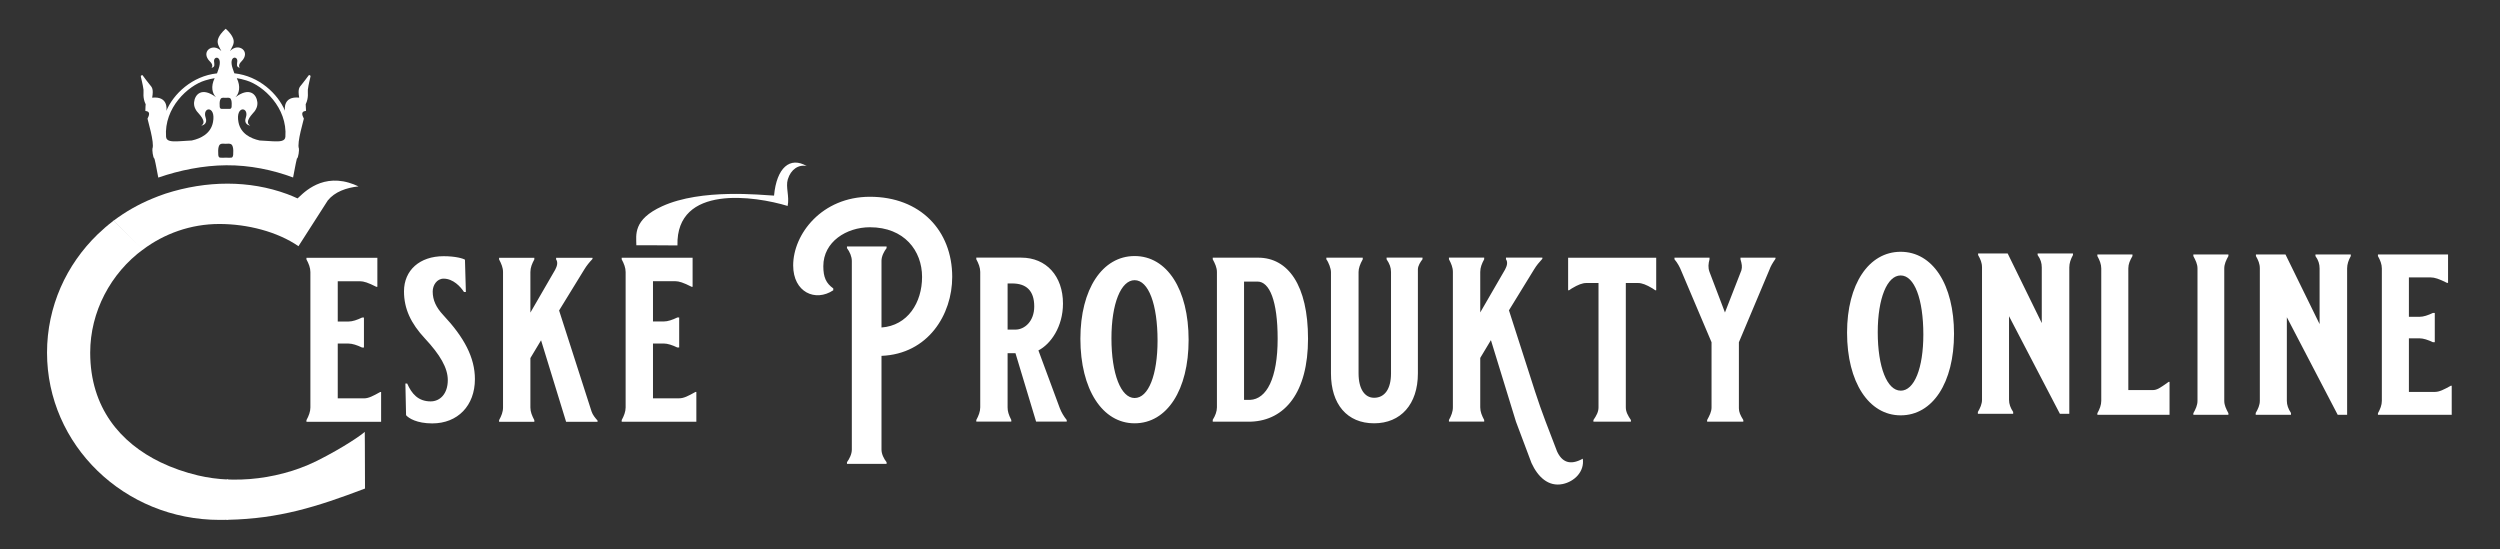
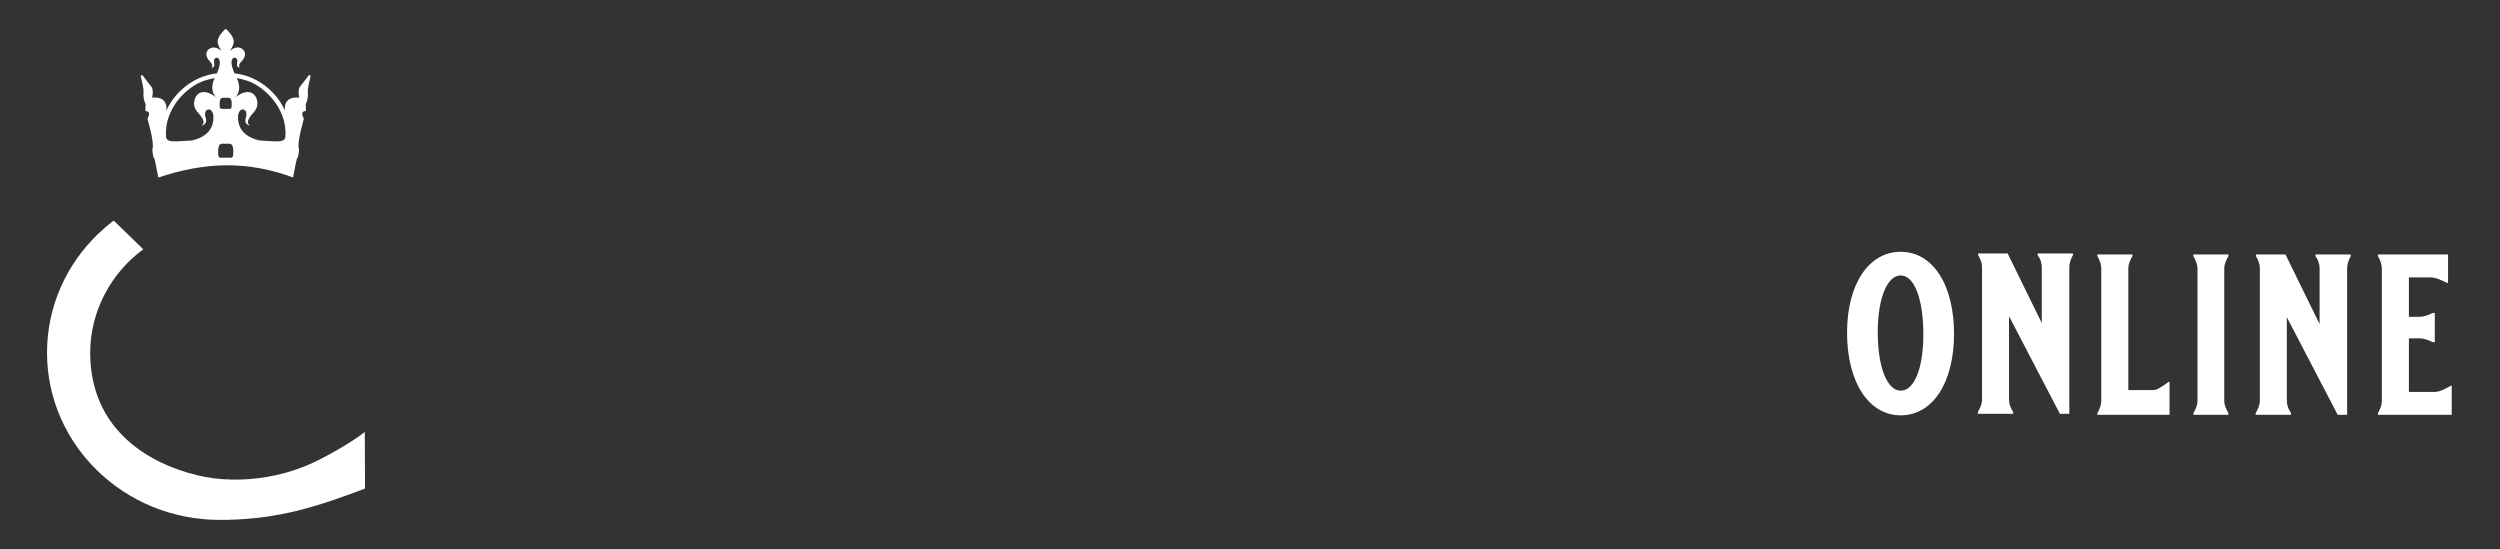
<svg xmlns="http://www.w3.org/2000/svg" viewBox="0 0 364 80" style="shape-rendering:geometricPrecision; text-rendering:geometricPrecision; image-rendering:optimizeQuality; fill-rule:evenodd; clip-rule:evenodd">
  <rect x="0" y="0" width="364" height="80" fill="#333333" stroke="none" />
  <defs>
    <style type="text/css">
   
    .fil0 {fill:#FEFEFE}
    .fil1 {fill:white}
    .fil2 {fill:white;fill-rule:nonzero}
   
  </style>
  </defs>
  <g id="Layer_x0020_1" style="pointer-events: none; visibility: hidden;" transform="matrix(0.007, 0, 0, 0.007, 0.442, -1.233)">
-     <path class="fil0" d="M4611 2613c27,-1 63,-6 81,5 18,11 24,21 33,53 9,33 10,101 6,150 -1,17 -4,31 -16,46 -12,15 -67,5 -101,7 -34,-2 -96,8 -109,-7 -12,-15 -14,-30 -16,-46 -4,-50 -2,-118 6,-150 9,-33 15,-43 33,-53 18,-11 54,-6 81,-5z" />
-     <path class="fil1" d="M4632 3162c37,-1 86,-8 111,6 25,14 33,26 45,67 12,41 14,127 9,189 -2,21 -5,39 -22,58 -17,19 -92,6 -138,9 -46,-3 -132,10 -149,-9 -17,-19 -20,-37 -22,-58 -6,-63 -3,-148 9,-189 12,-41 20,-54 45,-67 25,-14 74,-7 111,-6z" />
    <path class="fil1" d="M4632 2189c30,-1 68,-6 88,5 20,11 26,21 36,53 10,33 11,101 7,151 -1,17 -4,31 -17,46 -13,15 -73,5 -110,7 -37,-2 -105,8 -119,-7 -13,-15 -16,-30 -17,-46 -4,-50 -3,-118 7,-151 10,-33 16,-43 36,-53 20,-11 59,-6 88,-5z" />
  </g>
  <g id="Layer_x0020_7" transform="matrix(0.007, 0, 0, 0.007, 0.442, -1.233)">
    <path class="fil1" d="M4648 10989c4,0 17,0 30,-1 1064,-23 1842,-267 2851,-650 0,-20 -3,-872 -3,-914 -1,-95 -1,-223 -2,-266 -53,54 -432,322 -993,603 -116,58 -238,110 -364,156 -437,158 -916,242 -1389,235 -36,-1 -88,-2 -124,-4 -8,413 -5,840 -5,840z" />
    <path class="fil1" d="M4674 10988c-55,1 -110,2 -167,2 -1984,0 -3592,-1558 -3592,-3479 0,-480 101,-938 282,-1354 182,-416 445,-791 770,-1106 102,-98 209,-191 322,-277 3,-2 10,-8 13,-10 0,0 607,590 615,597 -681,499 -1104,1302 -1104,2150 0,1153 636,1879 1460,2279 248,120 513,211 782,275 204,48 414,76 626,85 -4,145 -7,815 -7,839z" />
-     <path class="fil1" d="M2908 5369c445,-333 995,-534 1591,-534 584,0 1205,159 1646,462l610 -952c146,-179 382,-264 639,-292 -71,-33 -133,-57 -202,-77 -625,-184 -997,275 -1066,327 -70,-32 -142,-63 -218,-91 -785,-288 -1669,-285 -2530,-8 -92,30 -182,66 -270,102 -292,120 -565,276 -811,462 362,356 490,482 610,601z" />
  </g>
  <g>
    <path class="fil2" d="M 268.932 48.437 C 268.932 55.644 272.098 60.474 276.736 60.474 C 281.408 60.474 284.505 55.706 284.505 48.601 C 284.505 41.428 281.401 36.66 276.736 36.66 C 272.098 36.66 268.932 41.36 268.932 48.437 Z M 276.736 56.877 C 274.77 56.877 273.399 53.472 273.399 48.375 C 273.399 43.436 274.77 40.106 276.736 40.106 C 278.736 40.106 280.038 43.539 280.038 48.711 C 280.038 53.582 278.736 56.884 276.736 56.884 L 276.736 56.877 Z M 296.679 36.9 L 296.679 37.133 C 297.111 37.736 297.282 38.298 297.282 38.935 L 297.282 47.039 L 292.315 36.9 L 288.013 36.9 L 288.013 37.133 C 288.348 37.736 288.581 38.236 288.581 38.935 L 288.581 58.213 C 288.581 58.816 288.314 59.412 287.978 59.981 L 287.978 60.248 L 293.117 60.248 L 293.117 59.981 C 292.719 59.378 292.514 58.816 292.514 58.213 L 292.514 46.039 L 299.92 60.248 L 301.29 60.248 L 301.29 38.935 C 301.29 38.332 301.488 37.736 301.824 37.133 L 301.824 36.9 L 296.686 36.9 L 296.679 36.9 Z" />
    <path class="fil2" d="M 305.376 37.051 L 305.376 37.284 C 305.711 37.887 305.944 38.483 305.944 39.086 L 305.944 58.364 C 305.944 58.967 305.711 59.563 305.376 60.166 L 305.376 60.399 L 315.885 60.399 L 315.885 55.597 L 315.755 55.597 C 314.453 56.528 314.056 56.796 313.419 56.796 L 309.884 56.796 L 309.884 39.086 C 309.884 38.449 310.117 37.921 310.486 37.284 L 310.486 37.051 L 305.382 37.051 L 305.376 37.051 Z M 319.352 37.051 L 319.352 37.284 C 319.687 37.921 319.955 38.449 319.955 39.086 L 319.955 58.364 C 319.955 59.002 319.687 59.563 319.352 60.166 L 319.352 60.399 L 324.456 60.399 L 324.456 60.166 C 324.12 59.529 323.853 59.002 323.853 58.364 L 323.853 39.086 C 323.853 38.449 324.12 37.887 324.456 37.284 L 324.456 37.051 L 319.352 37.051 Z M 337.13 37.051 L 337.13 37.284 C 337.562 37.887 337.733 38.449 337.733 39.086 L 337.733 47.19 L 332.766 37.051 L 328.463 37.051 L 328.463 37.284 C 328.799 37.887 329.032 38.387 329.032 39.086 L 329.032 58.364 C 329.032 58.967 328.765 59.563 328.429 60.132 L 328.429 60.399 L 333.567 60.399 L 333.567 60.132 C 333.17 59.529 332.965 58.967 332.965 58.364 L 332.965 46.19 L 340.371 60.399 L 341.741 60.399 L 341.741 39.086 C 341.741 38.483 341.939 37.887 342.275 37.284 L 342.275 37.051 L 337.137 37.051 L 337.13 37.051 Z M 356.306 41.189 L 356.436 41.189 L 356.436 37.051 L 346.228 37.051 L 346.228 37.284 C 346.564 37.887 346.797 38.483 346.797 39.086 L 346.797 58.364 C 346.797 58.967 346.564 59.563 346.228 60.166 L 346.228 60.399 L 356.97 60.399 L 356.97 56.165 L 356.84 56.165 C 355.806 56.734 355.176 57.063 354.504 57.063 L 350.736 57.063 L 350.736 49.259 L 352.271 49.259 C 352.839 49.259 353.538 49.492 354.237 49.828 L 354.504 49.828 L 354.504 45.56 L 354.237 45.56 C 353.538 45.896 352.867 46.129 352.271 46.129 L 350.736 46.129 L 350.736 40.394 L 353.935 40.394 C 354.47 40.394 355.1 40.593 356.306 41.196 L 356.306 41.189 Z" />
  </g>
  <g id="Layer_x0020_5" transform="matrix(0.007, 0, 0, 0.007, 0.442, -1.233)" style="">
-     <path class="fil2" d="M7767 6142l19 0 0 -604 -1475 0 0 34c48,88 82,175 82,263l0 2817c0,88 -34,175 -82,263l0 34 1553 0 0 -619 -19 0c-149,83 -241,132 -338,132l-545 0 0 -1140 222 0c82,0 183,34 284,83l39 0 0 -624 -39 0c-101,49 -198,83 -284,83l-222 0 0 -838 463 0c77,0 169,29 342,117zm641 2012l-39 0 14 658c53,63 222,171 545,171 530,0 887,-370 887,-921 0,-448 -222,-867 -661,-1335 -145,-156 -217,-307 -217,-487 0,-132 87,-268 227,-268 198,0 352,166 424,278l39 0 -19 -672c-34,-24 -193,-73 -444,-73 -497,0 -824,292 -824,731 0,365 145,668 434,979 318,341 477,614 477,867 0,283 -159,443 -357,443 -260,0 -395,-161 -487,-370zm3958 794l0 -24c-48,-54 -101,-117 -125,-190l-675 -2100 521 -848c53,-88 106,-151 174,-224l0 -24 -757 0 0 34c43,63 19,141 -19,214l-516 892 0 -843c0,-93 34,-175 82,-263l0 -34 -733 0 0 34c48,93 82,171 82,263l0 2817c0,93 -34,175 -82,263l0 34 733 0 0 -34c-48,-93 -82,-171 -82,-263l0 -1028 222 -370 521 1696 656 0zm1958 -2807l19 0 0 -604 -1475 0 0 34c48,88 82,175 82,263l0 2817c0,88 -34,175 -82,263l0 34 1553 0 0 -619 -19 0c-149,83 -241,132 -338,132l-545 0 0 -1140 222 0c82,0 183,34 284,83l39 0 0 -624 -39 0c-101,49 -198,83 -284,83l-222 0 0 -838 463 0c77,0 169,29 342,117zm5419 -205c0,-965 -665,-1667 -1712,-1667 -998,0 -1596,775 -1596,1428 0,560 463,764 834,517l0 -39c-149,-107 -207,-229 -207,-463 0,-507 482,-809 969,-809 714,0 1085,487 1085,1033 0,535 -299,1013 -844,1052l0 -1388c0,-93 53,-195 106,-263l0 -34 -824 0 0 34c58,78 101,175 101,268l0 3922c0,93 -48,190 -101,263l0 34 824 0 0 -34c-58,-73 -106,-171 -106,-263l0 -1949c969,-39 1471,-858 1471,-1641zm2382 3011l0 -34c-63,-78 -111,-161 -145,-249l-444 -1199c256,-132 511,-492 511,-975 0,-570 -347,-955 -868,-955l-935 0 0 34c48,88 82,175 82,263l0 2817c0,88 -34,175 -82,263l0 34 728 0 0 -34c-58,-112 -77,-185 -77,-263l0 -1126 164 0 429 1423 636 0zm-1066 -1915l-164 0 0 -960 96 0c289,0 458,146 458,478 0,312 -202,482 -391,482zm1350 190c0,1053 458,1759 1128,1759 675,0 1123,-697 1123,-1735 0,-1048 -448,-1744 -1123,-1744 -670,0 -1128,687 -1128,1720zm1128 1233c-284,0 -482,-497 -482,-1243 0,-721 198,-1208 482,-1208 289,0 477,502 477,1257 0,711 -188,1194 -477,1194zm1625 -2919l0 34c48,88 87,175 87,263l0 2817c0,83 -34,175 -87,258l0 39 791 0c714,-24 1191,-614 1191,-1725 0,-1111 -415,-1686 -1037,-1686l-945 0zm776 2958l-125 0 0 -2461 280 0c251,0 419,404 419,1189 0,824 -231,1257 -574,1272zm2840 -2958l0 34c63,93 92,171 92,263l0 2110c0,322 -130,507 -352,507 -193,0 -323,-180 -323,-507l0 -2110c0,-73 29,-161 87,-263l0 -34 -757 0 0 34c48,63 96,195 96,263l0 2110c0,643 337,1038 897,1038 554,0 911,-395 911,-1038l0 -2164c0,-73 53,-156 96,-210l0 -34 -747 0zm3540 4017c104,237 276,311 541,164 39,272 -178,477 -417,527 -300,63 -519,-151 -650,-437l-323 -860 -521 -1696 -222 370 0 1028c0,93 34,171 82,263l0 34 -733 0 0 -34c48,-88 82,-171 82,-263l0 -2817c0,-93 -34,-171 -82,-263l0 -34 733 0 0 34c-48,88 -82,171 -82,263l0 843 516 -892c39,-73 63,-151 19,-214l0 -34 757 0 0 24c-67,73 -121,136 -174,224l-521 848 542 1686c139,433 292,812 453,1234zm1542 -606l0 -34c-63,-93 -106,-171 -106,-263l0 -2587 256 0c77,0 169,34 299,112l58 39 19 0 0 -677 -1832 0 0 677 19 0 58 -39c130,-78 222,-112 299,-112l256 0 0 2587c0,93 -43,171 -106,263l0 34 781 0zm2338 0l0 -34c-63,-102 -92,-166 -92,-244l0 -1374 636 -1511c24,-68 63,-136 125,-224l0 -24 -728 0 0 34c29,97 39,156 19,229l-342 877 -321 -843c-34,-93 -24,-171 0,-263l0 -34 -729 0 0 34c63,73 111,161 145,249l626 1476 0 1355c0,93 -43,171 -92,263l0 34 752 0zm-23024 -3669c333,-2 472,2 854,3 -32,-1276 1616,-1027 2292,-821 41,-200 -45,-391 3,-552 63,-210 227,-317 395,-277 -349,-206 -627,32 -681,614 -257,-11 -1507,-153 -2327,221 -612,279 -538,598 -537,812z" />
    <path class="fil1" d="M4632 774c-17,16 -94,80 -142,172 -63,123 2,190 51,294 -173,-188 -447,10 -235,218 57,56 54,103 30,129 84,-15 56,-83 53,-137 -7,-118 190,-114 94,160 -15,43 -25,71 -32,92 -519,56 -908,430 -1054,780 6,-29 41,-310 -295,-274 33,-189 -7,-218 -51,-272 -128,-159 -146,-201 -159,-200 -5,1 -9,9 -13,11 -6,4 -12,2 -14,9 -3,11 45,183 57,287 6,55 -23,164 45,303 -1,1 -6,67 -7,135 1,15 139,-14 45,164 -3,6 150,508 103,620 -8,19 8,196 42,212 32,128 52,264 79,393 444,-153 936,-253 1416,-256 487,-3 961,95 1388,254 27,-129 47,-263 79,-392 34,-16 50,-193 42,-212 -47,-111 106,-614 103,-620 -95,-178 44,-149 45,-164 -2,-68 -6,-134 -7,-135 68,-139 39,-249 45,-303 11,-103 59,-276 57,-287 -2,-6 -8,-5 -14,-9 -4,-2 -7,-10 -13,-11 -13,-1 -30,40 -159,200 -44,54 -84,83 -51,272 -337,-35 -301,245 -295,274 -147,-350 -535,-724 -1054,-780 -7,-20 -17,-49 -32,-92 -96,-274 101,-278 94,-160 -3,54 -32,122 53,137 -24,-25 -26,-73 30,-129 212,-209 -62,-407 -235,-218 50,-105 115,-171 51,-294 -48,-93 -125,-156 -142,-172zm-701 2323c176,-39 390,-137 436,-380 67,-355 -232,-321 -152,-91 37,106 -32,155 -92,163 134,-79 -56,-249 -92,-298 -18,-25 -67,-94 -57,-190 17,-160 159,-324 456,-103 -76,-73 -115,-220 -28,-396 -63,10 -128,25 -201,48 -351,107 -855,566 -810,1172 7,92 109,100 256,93 99,-5 192,-11 284,-17zm1402 0c-176,-39 -390,-137 -436,-380 -67,-355 232,-321 152,-91 -37,106 32,155 92,163 -134,-79 56,-249 92,-298 18,-25 67,-94 57,-190 -17,-160 -159,-324 -456,-103 76,-73 115,-220 28,-396 63,10 128,25 201,48 351,107 855,566 810,1172 -7,92 -109,100 -256,93 -99,-5 -192,-11 -284,-17zm-702 -886c28,-1 64,-5 83,4 19,9 25,18 34,47 9,29 11,88 7,132 -1,15 -4,27 -16,40 -13,13 -69,4 -104,6 -35,-2 -99,7 -112,-6 -13,-13 -15,-26 -16,-40 -4,-44 -3,-103 7,-132 9,-29 15,-37 34,-47 19,-9 55,-5 83,-4zm0 956c35,-1 81,-7 105,5 24,12 31,23 43,59 12,36 13,111 8,166 -2,18 -5,34 -20,51 -16,16 -87,5 -130,8 -43,-3 -125,8 -140,-8 -16,-17 -19,-33 -20,-51 -5,-55 -3,-130 8,-166 12,-36 19,-47 43,-59 24,-12 70,-6 105,-5z" />
  </g>
</svg>